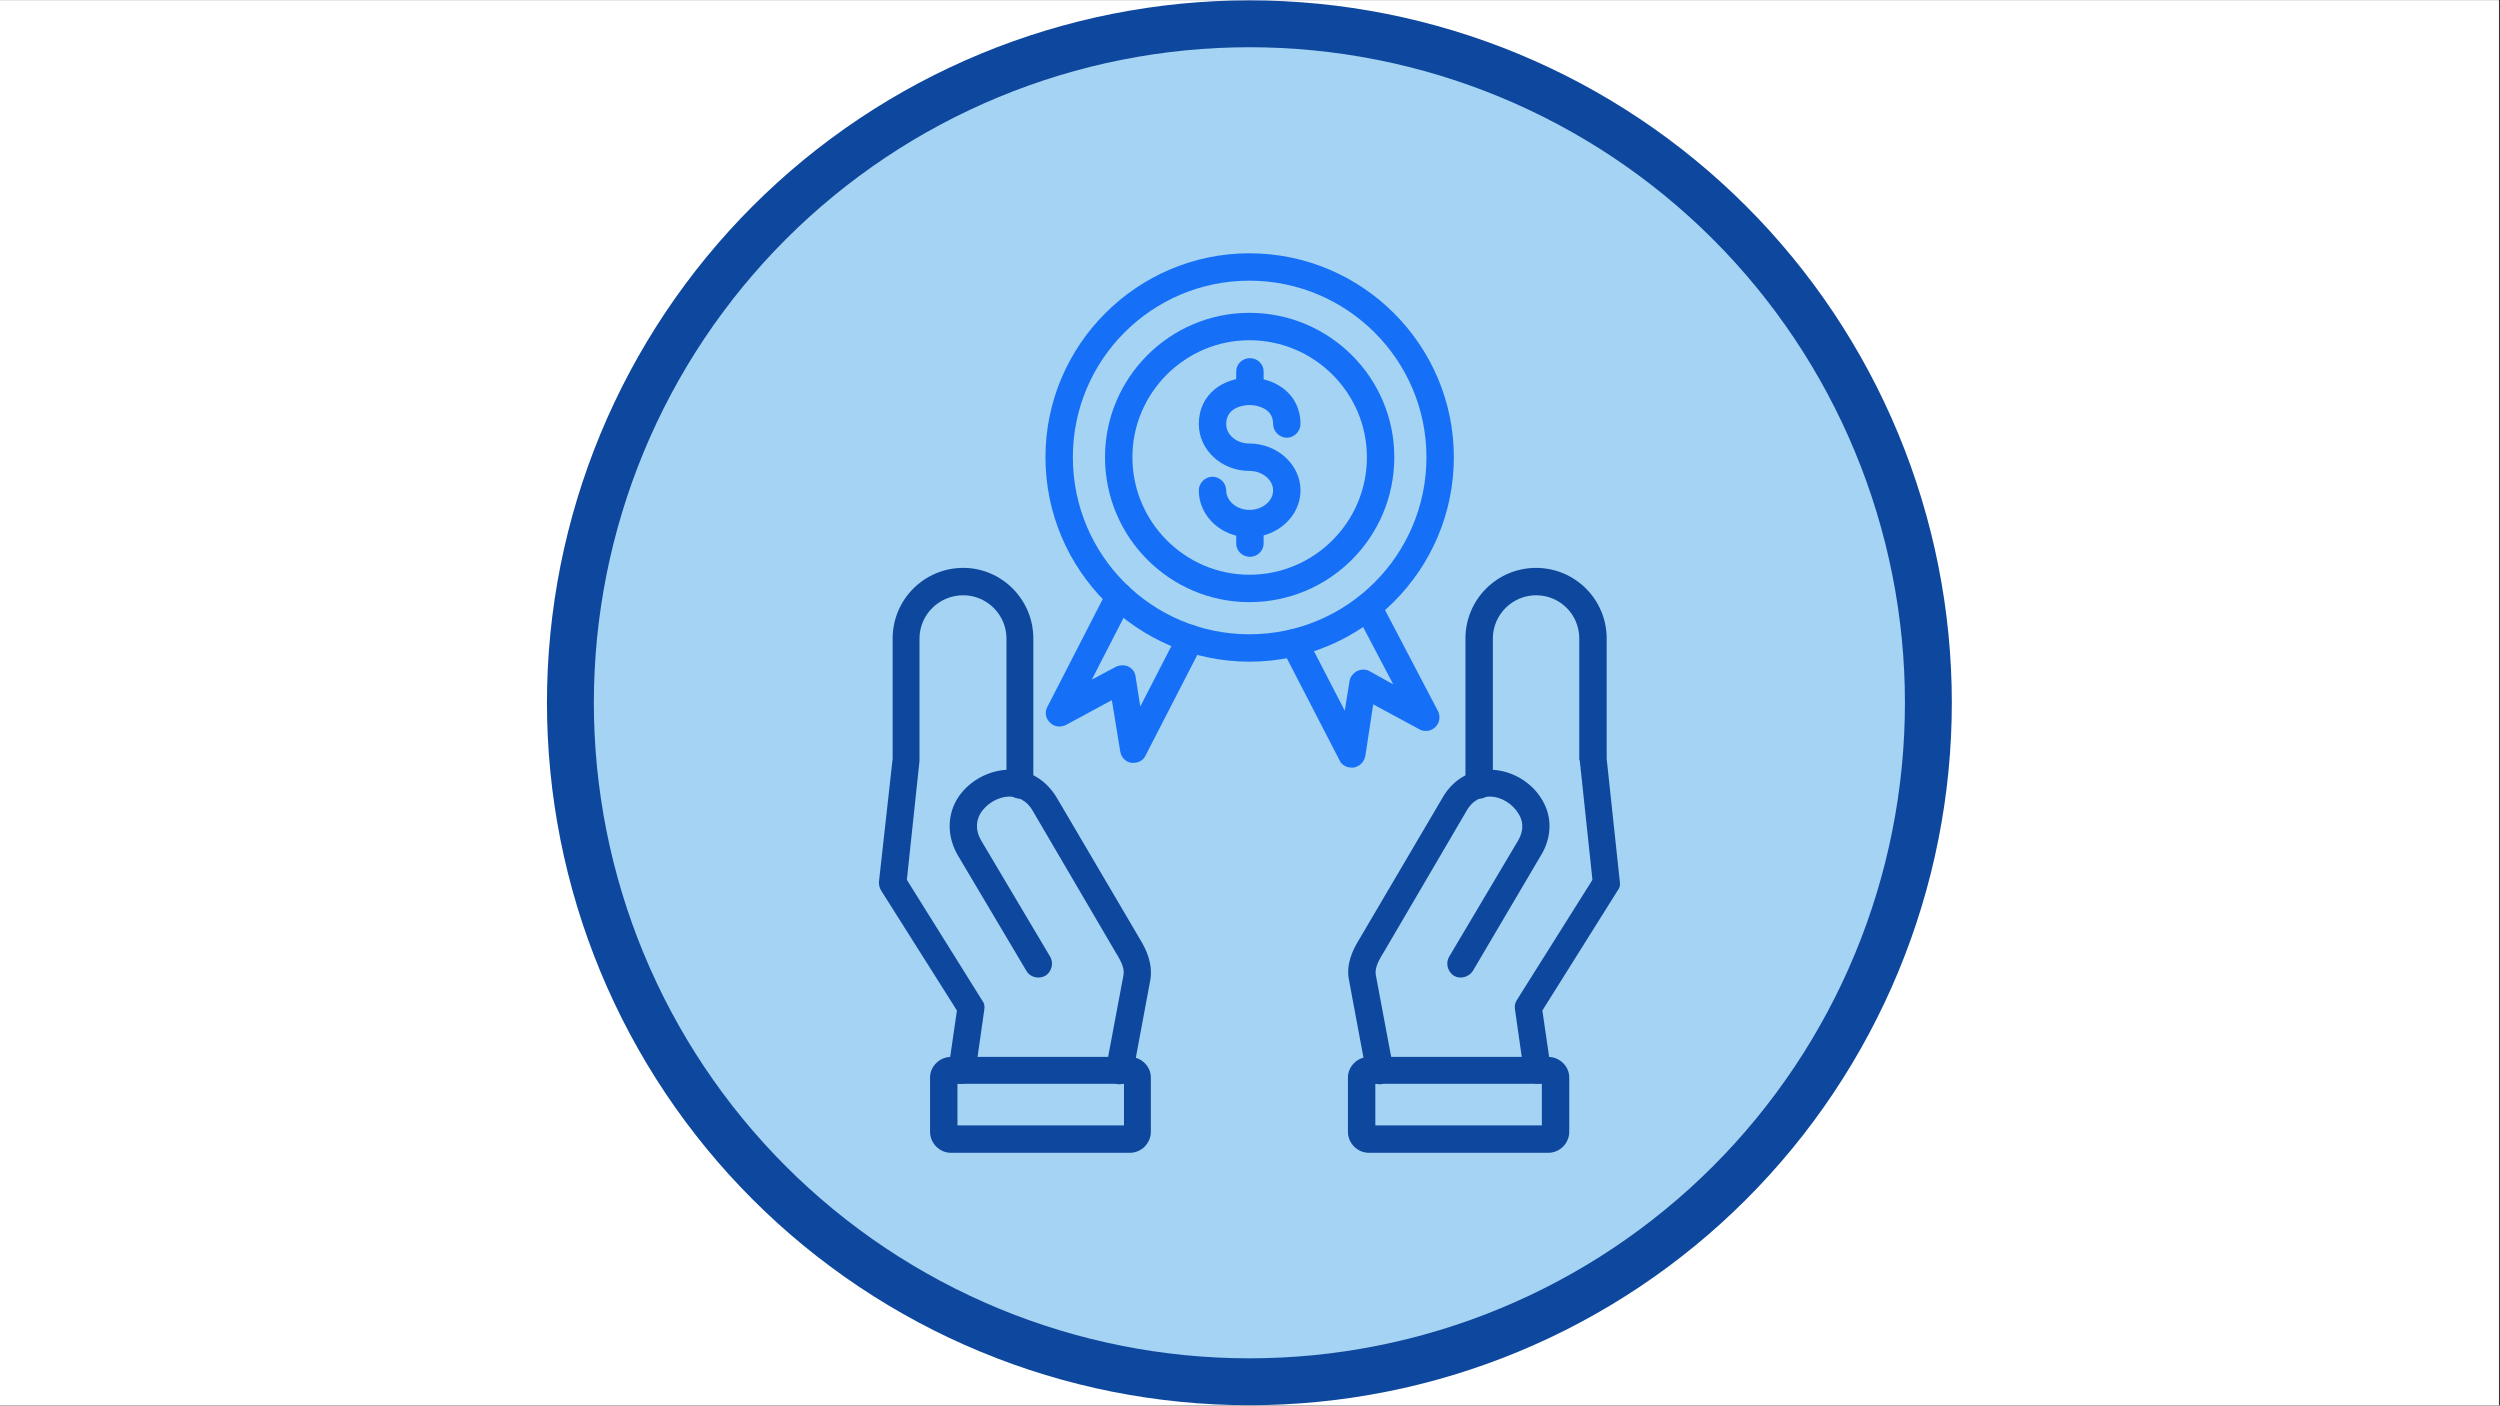
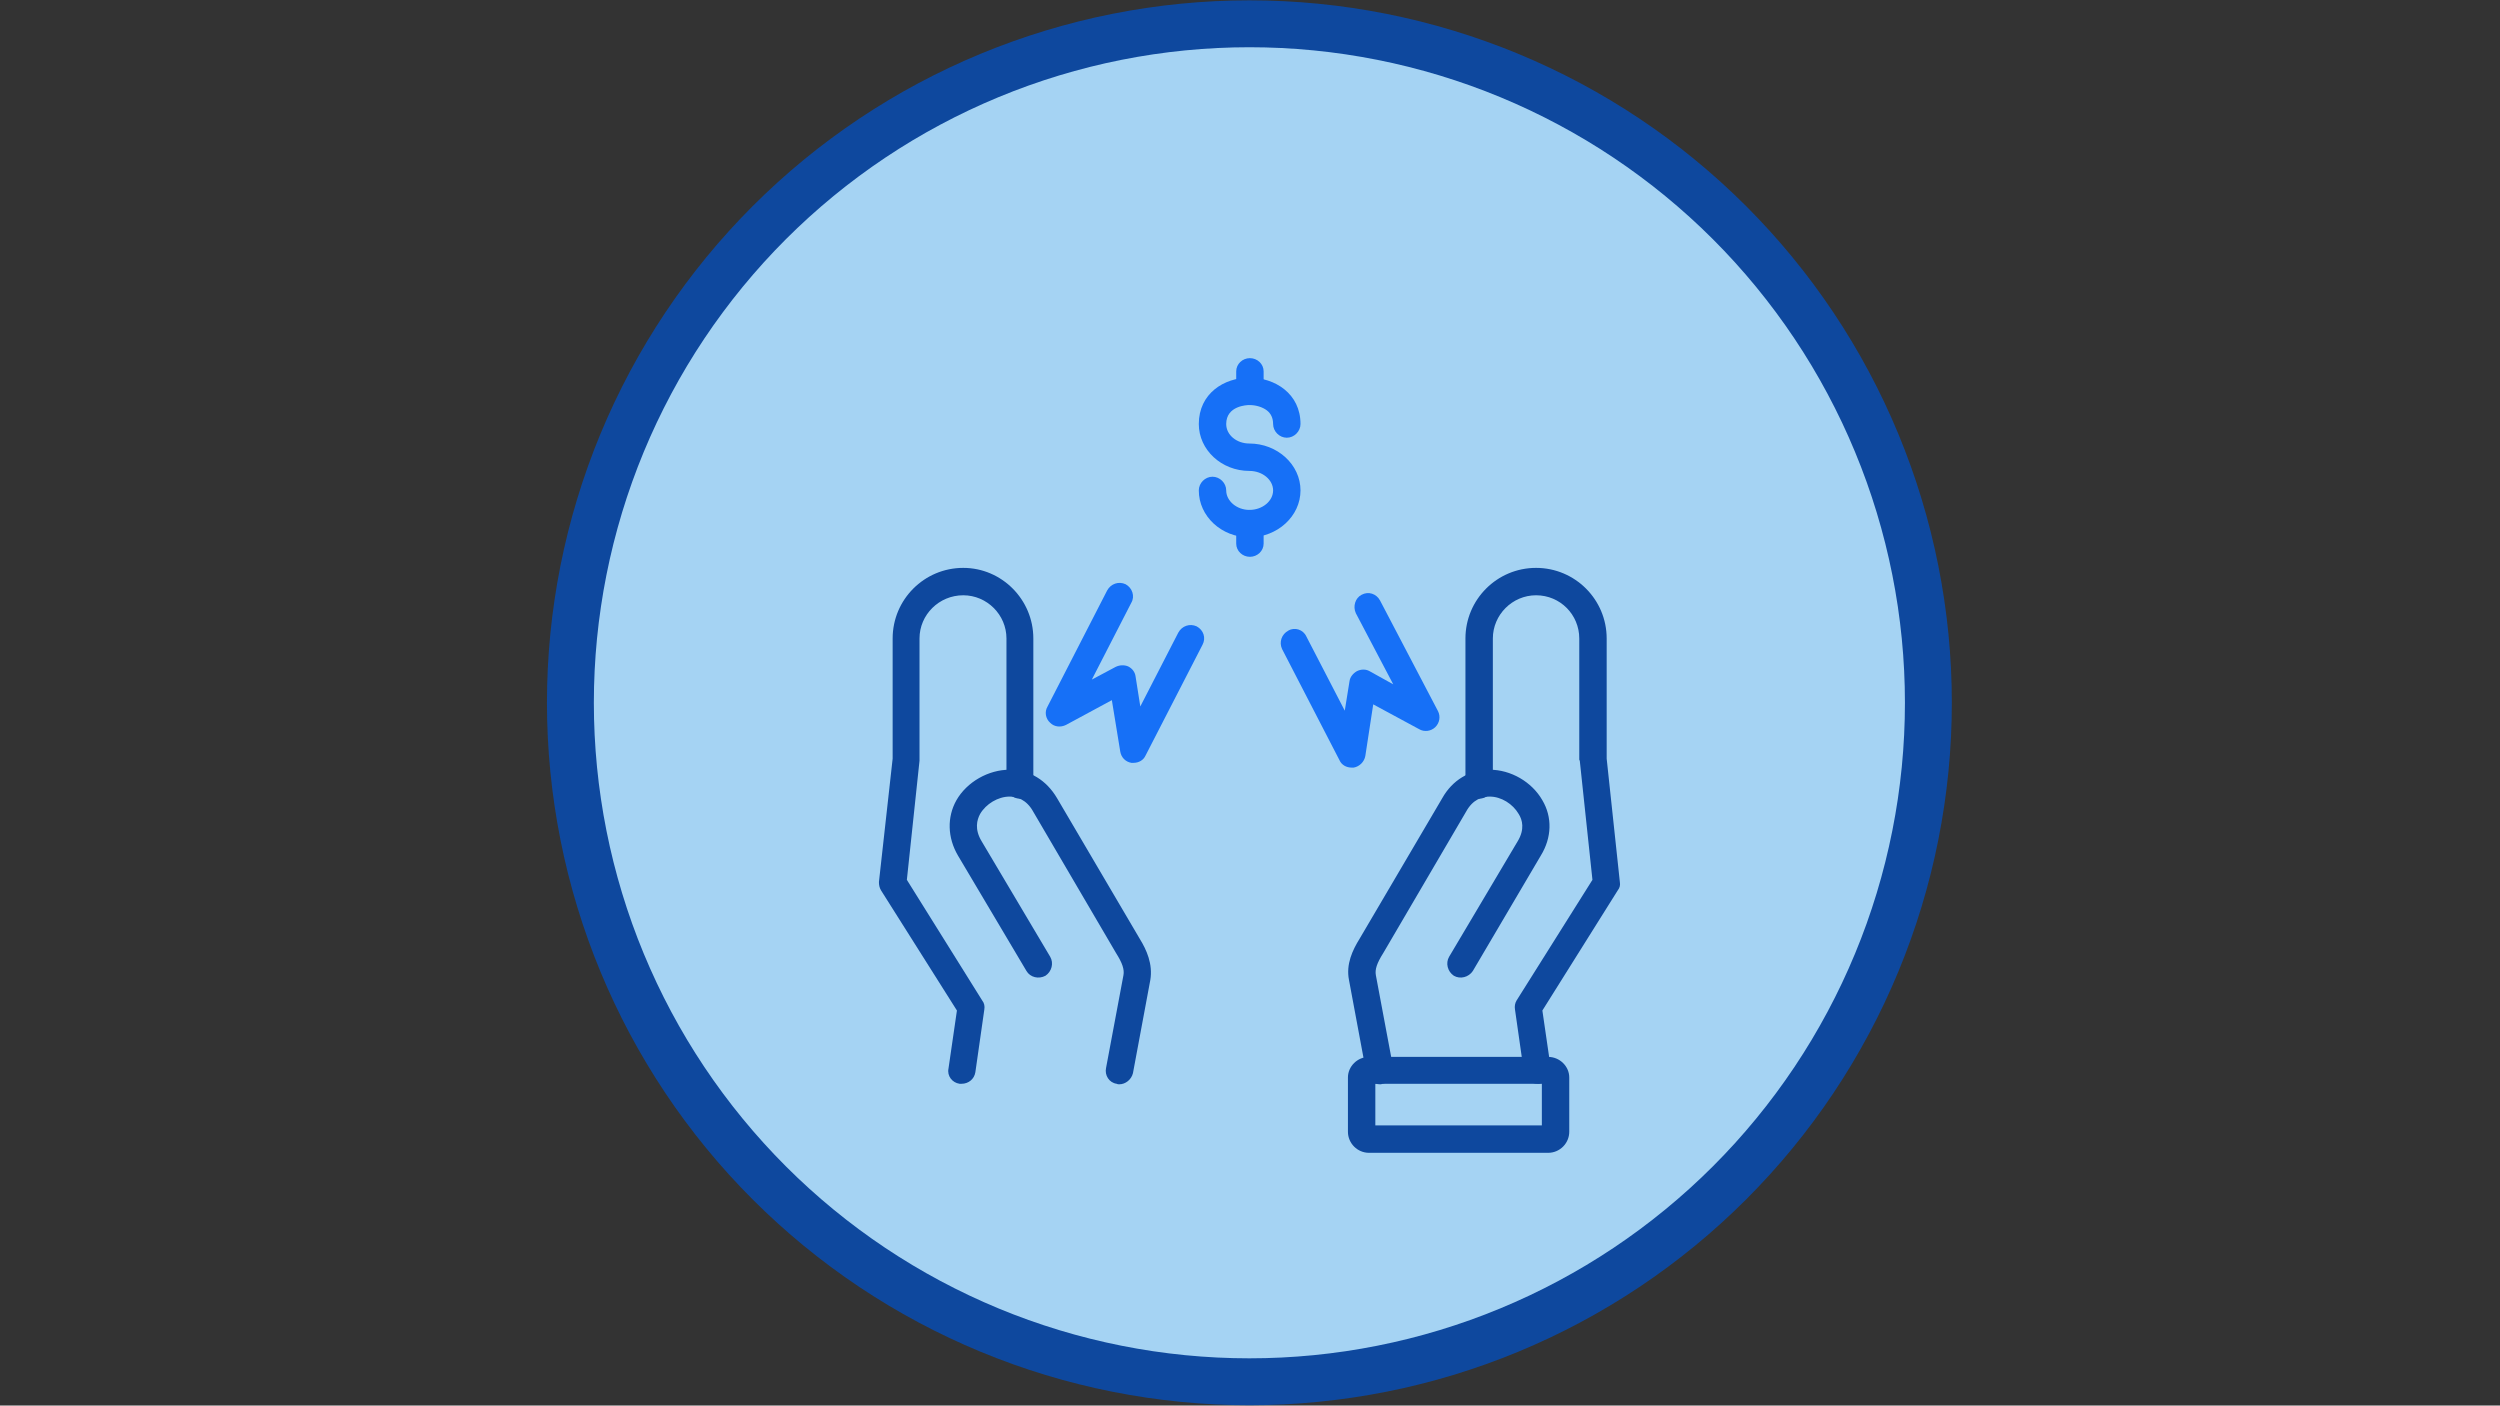
<svg xmlns="http://www.w3.org/2000/svg" width="1366" zoomAndPan="magnify" viewBox="0 0 1024.5 576" height="768" preserveAspectRatio="xMidYMid meet" version="1.0">
  <rect x="0" y="0" width="1024.5" height="576" fill="#333333" stroke="none" />
  <defs>
    <clipPath id="70c7dccd33">
-       <path d="M 0 0.141 L 1024 0.141 L 1024 575.859 L 0 575.859 Z M 0 0.141 " clip-rule="nonzero" />
-     </clipPath>
+       </clipPath>
    <clipPath id="2c8fb9bb62">
      <path d="M 224.141 0.141 L 799.859 0.141 L 799.859 575.859 L 224.141 575.859 Z M 224.141 0.141 " clip-rule="nonzero" />
    </clipPath>
  </defs>
  <g clip-path="url(#70c7dccd33)">
    <path fill="#ffffff" d="M 0 0.141 L 1024 0.141 L 1024 575.859 L 0 575.859 Z M 0 0.141 " fill-opacity="1" fill-rule="nonzero" />
    <path fill="#ffffff" d="M 0 0.141 L 1024 0.141 L 1024 575.859 L 0 575.859 Z M 0 0.141 " fill-opacity="1" fill-rule="nonzero" />
  </g>
  <g clip-path="url(#2c8fb9bb62)">
    <path fill="#0e489e" d="M 799.859 288 C 799.859 292.711 799.742 297.418 799.512 302.125 C 799.281 306.828 798.934 311.527 798.473 316.215 C 798.012 320.902 797.434 325.578 796.742 330.238 C 796.051 334.898 795.246 339.539 794.328 344.16 C 793.41 348.777 792.379 353.375 791.234 357.945 C 790.09 362.516 788.832 367.055 787.465 371.562 C 786.098 376.07 784.621 380.543 783.031 384.977 C 781.445 389.414 779.75 393.805 777.949 398.16 C 776.145 402.512 774.234 406.816 772.223 411.074 C 770.207 415.336 768.09 419.543 765.871 423.695 C 763.648 427.852 761.328 431.949 758.906 435.988 C 756.484 440.031 753.965 444.008 751.348 447.926 C 748.73 451.844 746.016 455.695 743.211 459.477 C 740.406 463.262 737.508 466.973 734.52 470.617 C 731.531 474.258 728.453 477.824 725.289 481.316 C 722.125 484.805 718.879 488.215 715.547 491.547 C 712.215 494.879 708.805 498.125 705.316 501.289 C 701.824 504.453 698.258 507.531 694.617 510.52 C 690.973 513.508 687.262 516.406 683.477 519.211 C 679.695 522.016 675.844 524.73 671.926 527.348 C 668.008 529.965 664.031 532.484 659.988 534.906 C 655.949 537.328 651.852 539.648 647.695 541.871 C 643.543 544.09 639.336 546.207 635.074 548.223 C 630.816 550.234 626.512 552.145 622.16 553.949 C 617.809 555.75 613.414 557.445 608.977 559.031 C 604.543 560.621 600.07 562.098 595.562 563.465 C 591.055 564.832 586.516 566.09 581.945 567.234 C 577.375 568.379 572.777 569.41 568.16 570.328 C 563.539 571.246 558.898 572.051 554.238 572.742 C 549.578 573.434 544.902 574.012 540.215 574.473 C 535.527 574.934 530.828 575.281 526.125 575.512 C 521.418 575.742 516.711 575.859 512 575.859 C 507.289 575.859 502.582 575.742 497.875 575.512 C 493.172 575.281 488.473 574.934 483.785 574.473 C 479.098 574.012 474.422 573.434 469.762 572.742 C 465.102 572.051 460.461 571.246 455.84 570.328 C 451.223 569.41 446.625 568.379 442.055 567.234 C 437.484 566.09 432.945 564.832 428.438 563.465 C 423.93 562.098 419.457 560.621 415.023 559.031 C 410.586 557.445 406.195 555.75 401.84 553.949 C 397.488 552.145 393.184 550.234 388.926 548.223 C 384.664 546.207 380.457 544.09 376.305 541.871 C 372.148 539.648 368.051 537.328 364.012 534.906 C 359.969 532.484 355.992 529.965 352.074 527.348 C 348.156 524.73 344.305 522.016 340.523 519.211 C 336.738 516.406 333.027 513.508 329.383 510.52 C 325.742 507.531 322.176 504.453 318.684 501.289 C 315.195 498.125 311.785 494.879 308.453 491.547 C 305.121 488.215 301.875 484.805 298.711 481.316 C 295.547 477.824 292.469 474.258 289.48 470.617 C 286.492 466.973 283.594 463.262 280.789 459.477 C 277.984 455.695 275.27 451.844 272.652 447.926 C 270.035 444.008 267.516 440.031 265.094 435.988 C 262.672 431.949 260.352 427.852 258.129 423.695 C 255.91 419.543 253.793 415.336 251.777 411.074 C 249.766 406.816 247.855 402.512 246.051 398.16 C 244.25 393.805 242.555 389.414 240.969 384.977 C 239.379 380.543 237.902 376.07 236.535 371.562 C 235.168 367.055 233.91 362.516 232.766 357.945 C 231.621 353.375 230.59 348.777 229.672 344.16 C 228.754 339.539 227.949 334.898 227.258 330.238 C 226.566 325.578 225.988 320.902 225.527 316.215 C 225.066 311.527 224.719 306.828 224.488 302.125 C 224.258 297.418 224.141 292.711 224.141 288 C 224.141 283.289 224.258 278.582 224.488 273.875 C 224.719 269.172 225.066 264.473 225.527 259.785 C 225.988 255.098 226.566 250.422 227.258 245.762 C 227.949 241.102 228.754 236.461 229.672 231.84 C 230.59 227.223 231.621 222.625 232.766 218.055 C 233.91 213.484 235.168 208.945 236.535 204.438 C 237.902 199.93 239.379 195.457 240.969 191.023 C 242.555 186.586 244.25 182.191 246.051 177.84 C 247.855 173.488 249.766 169.184 251.777 164.926 C 253.793 160.664 255.91 156.457 258.129 152.305 C 260.352 148.148 262.672 144.051 265.094 140.012 C 267.516 135.969 270.035 131.992 272.652 128.074 C 275.27 124.156 277.984 120.305 280.789 116.523 C 283.594 112.738 286.492 109.027 289.48 105.383 C 292.469 101.742 295.547 98.176 298.711 94.684 C 301.875 91.195 305.121 87.785 308.453 84.453 C 311.785 81.121 315.195 77.875 318.684 74.711 C 322.176 71.547 325.742 68.469 329.383 65.48 C 333.027 62.492 336.738 59.594 340.523 56.789 C 344.305 53.984 348.156 51.27 352.074 48.652 C 355.992 46.035 359.969 43.516 364.012 41.094 C 368.051 38.672 372.148 36.352 376.305 34.129 C 380.457 31.91 384.664 29.793 388.926 27.777 C 393.184 25.766 397.488 23.855 401.84 22.051 C 406.195 20.25 410.586 18.555 415.023 16.969 C 419.457 15.379 423.93 13.902 428.438 12.535 C 432.945 11.168 437.484 9.91 442.055 8.766 C 446.625 7.621 451.223 6.59 455.84 5.672 C 460.461 4.754 465.102 3.949 469.762 3.258 C 474.422 2.566 479.098 1.988 483.785 1.527 C 488.473 1.066 493.172 0.719 497.875 0.488 C 502.582 0.258 507.289 0.141 512 0.141 C 516.711 0.141 521.418 0.258 526.125 0.488 C 530.828 0.719 535.527 1.066 540.215 1.527 C 544.902 1.988 549.578 2.566 554.238 3.258 C 558.898 3.949 563.539 4.754 568.16 5.672 C 572.777 6.59 577.375 7.621 581.945 8.766 C 586.516 9.91 591.055 11.168 595.562 12.535 C 600.07 13.902 604.543 15.379 608.977 16.969 C 613.414 18.555 617.809 20.25 622.16 22.051 C 626.512 23.855 630.816 25.766 635.074 27.777 C 639.336 29.793 643.543 31.91 647.695 34.129 C 651.852 36.352 655.949 38.672 659.988 41.094 C 664.031 43.516 668.008 46.035 671.926 48.652 C 675.844 51.27 679.695 53.984 683.477 56.789 C 687.262 59.594 690.973 62.492 694.617 65.48 C 698.258 68.469 701.824 71.547 705.316 74.711 C 708.805 77.875 712.215 81.121 715.547 84.453 C 718.879 87.785 722.125 91.195 725.289 94.684 C 728.453 98.176 731.531 101.742 734.52 105.383 C 737.508 109.027 740.406 112.738 743.211 116.523 C 746.016 120.305 748.73 124.156 751.348 128.074 C 753.965 131.992 756.484 135.969 758.906 140.012 C 761.328 144.051 763.648 148.148 765.871 152.305 C 768.09 156.457 770.207 160.664 772.223 164.926 C 774.234 169.184 776.145 173.488 777.949 177.84 C 779.75 182.191 781.445 186.586 783.031 191.023 C 784.621 195.457 786.098 199.93 787.465 204.438 C 788.832 208.945 790.09 213.484 791.234 218.055 C 792.379 222.625 793.41 227.223 794.328 231.84 C 795.246 236.461 796.051 241.102 796.742 245.762 C 797.434 250.422 798.012 255.098 798.473 259.785 C 798.934 264.473 799.281 269.172 799.512 273.875 C 799.742 278.582 799.859 283.289 799.859 288 Z M 799.859 288 " fill-opacity="1" fill-rule="nonzero" />
  </g>
  <path fill="#a5d3f3" d="M 780.641 288 C 780.641 292.398 780.531 296.789 780.316 301.18 C 780.102 305.574 779.777 309.957 779.348 314.332 C 778.914 318.707 778.379 323.07 777.734 327.418 C 777.086 331.766 776.336 336.098 775.477 340.41 C 774.621 344.723 773.656 349.008 772.59 353.273 C 771.52 357.539 770.348 361.773 769.074 365.98 C 767.797 370.188 766.418 374.363 764.938 378.504 C 763.457 382.641 761.875 386.742 760.191 390.805 C 758.508 394.867 756.727 398.883 754.848 402.859 C 752.969 406.832 750.992 410.758 748.918 414.637 C 746.848 418.512 744.68 422.336 742.422 426.109 C 740.16 429.879 737.809 433.594 735.367 437.25 C 732.922 440.902 730.395 444.496 727.773 448.027 C 725.156 451.559 722.449 455.023 719.66 458.422 C 716.871 461.82 714 465.148 711.051 468.406 C 708.098 471.664 705.066 474.848 701.957 477.957 C 698.848 481.066 695.664 484.098 692.406 487.051 C 689.148 490 685.82 492.871 682.422 495.66 C 679.023 498.449 675.559 501.156 672.027 503.773 C 668.496 506.395 664.902 508.922 661.25 511.367 C 657.594 513.809 653.879 516.16 650.109 518.422 C 646.336 520.68 642.512 522.848 638.637 524.918 C 634.758 526.992 630.832 528.969 626.859 530.848 C 622.883 532.727 618.867 534.508 614.805 536.191 C 610.742 537.875 606.641 539.457 602.504 540.938 C 598.363 542.418 594.188 543.797 589.98 545.074 C 585.773 546.348 581.539 547.52 577.273 548.59 C 573.008 549.656 568.723 550.621 564.41 551.477 C 560.098 552.336 555.766 553.086 551.418 553.734 C 547.07 554.379 542.707 554.914 538.332 555.348 C 533.957 555.777 529.574 556.102 525.184 556.316 C 520.789 556.531 516.398 556.641 512 556.641 C 507.605 556.641 503.211 556.531 498.82 556.316 C 494.426 556.102 490.043 555.777 485.668 555.348 C 481.293 554.914 476.93 554.379 472.582 553.734 C 468.234 553.086 463.902 552.336 459.59 551.477 C 455.277 550.621 450.992 549.656 446.727 548.59 C 442.461 547.52 438.227 546.348 434.02 545.074 C 429.812 543.797 425.637 542.418 421.496 540.938 C 417.359 539.457 413.258 537.875 409.195 536.191 C 405.133 534.508 401.117 532.727 397.141 530.848 C 393.168 528.969 389.242 526.992 385.363 524.918 C 381.488 522.848 377.664 520.68 373.891 518.422 C 370.121 516.16 366.406 513.809 362.75 511.367 C 359.098 508.922 355.504 506.395 351.973 503.773 C 348.441 501.156 344.977 498.449 341.578 495.66 C 338.18 492.871 334.852 490 331.594 487.051 C 328.336 484.098 325.152 481.066 322.043 477.957 C 318.934 474.848 315.902 471.664 312.949 468.406 C 310 465.148 307.129 461.82 304.34 458.422 C 301.551 455.023 298.844 451.559 296.227 448.027 C 293.605 444.496 291.078 440.902 288.633 437.25 C 286.191 433.594 283.84 429.879 281.578 426.109 C 279.32 422.336 277.152 418.512 275.082 414.637 C 273.008 410.758 271.031 406.832 269.152 402.859 C 267.273 398.883 265.492 394.867 263.809 390.805 C 262.125 386.742 260.543 382.641 259.062 378.504 C 257.582 374.363 256.203 370.188 254.926 365.98 C 253.652 361.773 252.48 357.539 251.41 353.273 C 250.344 349.008 249.379 344.723 248.523 340.41 C 247.664 336.098 246.914 331.766 246.27 327.418 C 245.621 323.07 245.086 318.707 244.652 314.332 C 244.223 309.957 243.898 305.574 243.684 301.18 C 243.469 296.789 243.359 292.398 243.359 288 C 243.359 283.602 243.469 279.211 243.684 274.82 C 243.898 270.426 244.223 266.043 244.652 261.668 C 245.086 257.293 245.621 252.93 246.27 248.582 C 246.914 244.234 247.664 239.902 248.523 235.59 C 249.379 231.277 250.344 226.992 251.41 222.727 C 252.48 218.461 253.652 214.227 254.926 210.02 C 256.203 205.812 257.582 201.637 259.062 197.496 C 260.543 193.359 262.125 189.258 263.809 185.195 C 265.492 181.133 267.273 177.117 269.152 173.141 C 271.031 169.168 273.008 165.242 275.082 161.363 C 277.152 157.488 279.32 153.664 281.578 149.891 C 283.84 146.121 286.191 142.406 288.633 138.75 C 291.078 135.098 293.605 131.504 296.227 127.973 C 298.844 124.441 301.551 120.977 304.34 117.578 C 307.129 114.18 310 110.852 312.949 107.594 C 315.902 104.336 318.934 101.152 322.043 98.043 C 325.152 94.934 328.336 91.902 331.594 88.949 C 334.852 86 338.18 83.129 341.578 80.34 C 344.977 77.551 348.441 74.844 351.973 72.227 C 355.504 69.605 359.098 67.078 362.75 64.633 C 366.406 62.191 370.121 59.84 373.891 57.578 C 377.664 55.32 381.488 53.152 385.363 51.082 C 389.242 49.008 393.168 47.031 397.141 45.152 C 401.117 43.273 405.133 41.492 409.195 39.809 C 413.258 38.125 417.359 36.543 421.496 35.062 C 425.637 33.582 429.812 32.203 434.02 30.926 C 438.227 29.652 442.461 28.48 446.727 27.41 C 450.992 26.344 455.277 25.379 459.59 24.523 C 463.902 23.664 468.234 22.914 472.582 22.266 C 476.93 21.621 481.293 21.086 485.668 20.652 C 490.043 20.223 494.426 19.898 498.82 19.684 C 503.211 19.469 507.605 19.359 512 19.359 C 516.398 19.359 520.789 19.469 525.184 19.684 C 529.574 19.898 533.957 20.223 538.332 20.652 C 542.707 21.086 547.07 21.621 551.418 22.266 C 555.766 22.914 560.098 23.664 564.41 24.523 C 568.723 25.379 573.008 26.344 577.273 27.41 C 581.539 28.48 585.773 29.652 589.98 30.926 C 594.188 32.203 598.363 33.582 602.504 35.062 C 606.641 36.543 610.742 38.125 614.805 39.809 C 618.867 41.492 622.883 43.273 626.859 45.152 C 630.832 47.031 634.758 49.008 638.637 51.082 C 642.512 53.152 646.336 55.32 650.109 57.578 C 653.879 59.84 657.594 62.191 661.25 64.633 C 664.902 67.078 668.496 69.605 672.027 72.227 C 675.559 74.844 679.023 77.551 682.422 80.34 C 685.82 83.129 689.148 86 692.406 88.949 C 695.664 91.902 698.848 94.934 701.957 98.043 C 705.066 101.152 708.098 104.336 711.051 107.594 C 714 110.852 716.871 114.18 719.66 117.578 C 722.449 120.977 725.156 124.441 727.773 127.973 C 730.395 131.504 732.922 135.098 735.367 138.75 C 737.809 142.406 740.16 146.121 742.422 149.891 C 744.68 153.664 746.848 157.488 748.918 161.363 C 750.992 165.242 752.969 169.168 754.848 173.141 C 756.727 177.117 758.508 181.133 760.191 185.195 C 761.875 189.258 763.457 193.359 764.938 197.496 C 766.418 201.637 767.797 205.812 769.074 210.02 C 770.348 214.227 771.52 218.461 772.59 222.727 C 773.656 226.992 774.621 231.277 775.477 235.59 C 776.336 239.902 777.086 244.234 777.734 248.582 C 778.379 252.93 778.914 257.293 779.348 261.668 C 779.777 266.043 780.102 270.426 780.316 274.82 C 780.531 279.211 780.641 283.602 780.641 288 Z M 780.641 288 " fill-opacity="1" fill-rule="nonzero" />
  <path fill="#0e489e" d="M 630.125 444.129 C 627.316 444.129 624.941 442.188 624.508 439.379 L 620.84 413.684 C 620.621 412.387 620.84 411.09 621.484 410.012 L 652.582 360.559 L 647.398 311.754 C 647.184 311.539 647.184 311.324 647.184 311.105 L 647.184 261.652 C 647.184 251.938 639.41 243.945 629.477 243.945 C 619.758 243.945 611.77 251.938 611.77 261.652 L 611.77 321.902 C 611.77 324.926 609.176 327.301 606.152 327.301 C 603.129 327.301 600.539 324.926 600.539 321.902 L 600.539 261.652 C 600.539 245.676 613.496 232.719 629.477 232.719 C 645.457 232.719 658.414 245.676 658.414 261.652 L 658.414 310.891 L 663.812 361.422 C 664.027 362.719 663.812 363.797 662.949 364.879 L 632.066 414.113 L 635.523 437.867 C 635.953 440.891 633.797 443.699 630.773 444.129 C 630.555 444.129 630.34 444.129 630.125 444.129 Z M 630.125 444.129 " fill-opacity="1" fill-rule="evenodd" />
  <path fill="#0e489e" d="M 565.555 444.348 C 562.746 444.348 560.371 442.402 559.941 439.812 L 552.812 401.59 C 551.52 395.109 554.324 389.281 557.133 384.746 L 591.039 327.086 C 595.141 319.746 602.266 315.426 610.258 315.426 C 610.473 315.426 610.473 315.426 610.473 315.426 C 619.109 315.426 627.75 320.391 632.066 327.949 C 636.172 334.859 635.953 343.281 631.418 350.625 L 603.562 397.918 C 601.836 400.508 598.379 401.371 595.789 399.863 C 593.195 398.133 592.332 394.68 593.844 392.086 L 621.918 344.793 C 624.941 339.828 623.863 335.941 622.352 333.566 C 619.973 329.461 615.223 326.438 610.473 326.438 C 607.449 326.438 603.562 327.52 600.754 332.703 L 566.852 390.574 C 564.258 394.68 563.395 397.27 563.828 399.645 L 570.953 437.652 C 571.602 440.676 569.441 443.699 566.418 444.129 C 566.203 444.348 565.77 444.348 565.555 444.348 Z M 565.555 444.348 " fill-opacity="1" fill-rule="evenodd" />
  <path fill="#0e489e" d="M 634.441 472.422 L 561.02 472.422 C 556.27 472.422 552.383 468.531 552.383 463.781 L 552.383 441.539 C 552.383 437.004 556.27 433.117 561.02 433.117 L 634.441 433.117 C 639.195 433.117 643.082 437.004 643.082 441.539 L 643.082 463.781 C 643.082 468.531 639.195 472.422 634.441 472.422 Z M 563.613 461.191 L 631.852 461.191 L 631.852 444.129 L 563.613 444.129 Z M 563.613 461.191 " fill-opacity="1" fill-rule="evenodd" />
  <path fill="#0e489e" d="M 394.094 444.129 C 393.875 444.129 393.66 444.129 393.227 444.129 C 390.207 443.699 388.047 440.891 388.695 437.867 L 392.148 414.113 L 361.051 364.879 C 360.402 363.797 360.188 362.719 360.188 361.422 L 365.805 310.891 L 365.805 261.652 C 365.805 245.676 378.762 232.719 394.738 232.719 C 410.504 232.719 423.461 245.676 423.461 261.652 L 423.461 321.902 C 423.461 324.926 421.086 327.301 418.062 327.301 C 414.824 327.301 412.449 324.926 412.449 321.902 L 412.449 261.652 C 412.449 251.938 404.457 243.945 394.738 243.945 C 384.805 243.945 376.816 251.938 376.816 261.652 L 376.816 311.105 C 376.816 311.324 376.816 311.539 376.816 311.754 L 371.633 360.559 L 402.516 410.012 C 403.379 411.09 403.594 412.387 403.379 413.684 L 399.707 439.379 C 399.273 442.188 396.898 444.129 394.094 444.129 Z M 394.094 444.129 " fill-opacity="1" fill-rule="evenodd" />
  <path fill="#0e489e" d="M 458.66 444.348 C 458.445 444.348 458.012 444.348 457.582 444.129 C 454.559 443.699 452.613 440.676 453.262 437.652 L 460.387 399.645 C 460.82 397.27 459.957 394.68 457.363 390.574 L 423.461 332.703 C 420.652 327.52 416.551 326.438 413.742 326.438 C 408.992 326.438 404.027 329.461 401.648 333.566 C 400.355 335.941 399.273 339.828 402.297 344.793 L 430.371 392.086 C 431.883 394.68 431.02 398.133 428.43 399.863 C 425.621 401.371 422.164 400.508 420.652 397.918 L 392.582 350.625 C 388.262 343.281 388.047 334.859 391.934 327.949 C 396.25 320.391 405.105 315.426 413.742 315.426 C 421.949 315.426 428.859 319.746 433.18 327.086 L 467.082 384.746 C 469.891 389.281 472.48 395.109 471.402 401.59 L 464.277 439.812 C 463.629 442.402 461.254 444.348 458.66 444.348 Z M 458.66 444.348 " fill-opacity="1" fill-rule="evenodd" />
-   <path fill="#0e489e" d="M 462.98 472.422 L 389.773 472.422 C 385.023 472.422 381.137 468.531 381.137 463.781 L 381.137 441.539 C 381.137 437.004 385.023 433.117 389.773 433.117 L 462.98 433.117 C 467.73 433.117 471.617 437.004 471.617 441.539 L 471.617 463.781 C 471.617 468.531 467.73 472.422 462.98 472.422 Z M 392.363 461.191 L 460.605 461.191 L 460.605 444.129 L 392.363 444.129 Z M 392.363 461.191 " fill-opacity="1" fill-rule="evenodd" />
  <path fill="#1670f7" d="M 553.895 314.562 C 551.734 314.562 549.793 313.48 548.926 311.539 L 525.391 265.973 C 524.094 263.164 525.172 259.926 527.98 258.414 C 530.57 256.902 534.027 257.984 535.324 260.789 L 551.086 291.238 L 553.031 279.145 C 553.246 277.418 554.543 275.906 556.055 275.043 C 557.781 274.18 559.727 274.18 561.238 275.043 L 570.953 280.441 L 555.621 251.289 C 554.324 248.48 555.406 245.027 557.996 243.73 C 560.805 242.219 564.043 243.297 565.555 246.105 L 589.309 291.457 C 590.391 293.613 589.957 296.207 588.23 297.934 C 586.504 299.66 583.695 300.094 581.535 298.797 L 562.746 288.648 L 559.508 309.812 C 559.078 312.188 557.133 314.129 554.758 314.562 C 554.543 314.562 554.109 314.562 553.895 314.562 Z M 553.895 314.562 " fill-opacity="1" fill-rule="evenodd" />
-   <path fill="#1670f7" d="M 512 246.754 C 479.391 246.754 452.832 220.191 452.832 187.367 C 452.832 154.758 479.391 128.199 512 128.199 C 544.824 128.199 571.387 154.758 571.387 187.367 C 571.387 220.191 544.824 246.754 512 246.754 Z M 512 139.426 C 485.656 139.426 464.059 161.023 464.059 187.367 C 464.059 213.93 485.656 235.523 512 235.523 C 538.562 235.523 560.156 213.93 560.156 187.367 C 560.156 161.023 538.562 139.426 512 139.426 Z M 512 139.426 " fill-opacity="1" fill-rule="evenodd" />
  <path fill="#1670f7" d="M 512 220.191 C 500.555 220.191 491.27 211.555 491.27 200.973 C 491.27 197.949 493.859 195.359 496.883 195.359 C 499.906 195.359 502.5 197.949 502.5 200.973 C 502.5 205.293 506.816 208.961 512 208.961 C 517.398 208.961 521.719 205.293 521.719 200.973 C 521.719 196.652 517.398 192.984 512 192.984 C 500.555 192.984 491.27 184.344 491.27 173.762 C 491.27 161.238 501.633 154.758 512 154.758 C 522.367 154.758 532.945 161.238 532.945 173.762 C 532.945 176.785 530.355 179.379 527.332 179.379 C 524.309 179.379 521.719 176.785 521.719 173.762 C 521.719 171.387 520.855 169.445 519.125 168.148 C 517.398 166.852 514.809 165.988 512 165.988 C 511.137 165.988 502.5 166.203 502.5 173.762 C 502.5 178.297 506.816 181.754 512 181.754 C 523.445 181.754 532.945 190.391 532.945 200.973 C 532.945 211.555 523.445 220.191 512 220.191 Z M 512 220.191 " fill-opacity="1" fill-rule="evenodd" />
  <path fill="#1670f7" d="M 512.215 165.988 C 509.191 165.988 506.602 163.398 506.602 160.375 L 506.602 152.168 C 506.602 149.145 509.191 146.77 512.215 146.77 C 515.238 146.77 517.832 149.145 517.832 152.168 L 517.832 160.375 C 517.832 163.398 515.238 165.988 512.215 165.988 Z M 512.215 165.988 " fill-opacity="1" fill-rule="evenodd" />
  <path fill="#1670f7" d="M 512.215 228.184 C 509.191 228.184 506.602 225.809 506.602 222.785 L 506.602 214.578 C 506.602 211.555 509.191 208.961 512.215 208.961 C 515.238 208.961 517.832 211.555 517.832 214.578 L 517.832 222.785 C 517.832 225.809 515.238 228.184 512.215 228.184 Z M 512.215 228.184 " fill-opacity="1" fill-rule="evenodd" />
-   <path fill="#1670f7" d="M 512 271.156 C 466.004 271.156 428.43 233.582 428.43 187.367 C 428.43 141.371 466.004 103.797 512 103.797 C 558.215 103.797 595.789 141.371 595.789 187.367 C 595.789 233.582 558.215 271.156 512 271.156 Z M 512 115.023 C 472.051 115.023 439.656 147.418 439.656 187.367 C 439.656 227.535 472.051 259.926 512 259.926 C 551.949 259.926 584.559 227.535 584.559 187.367 C 584.559 147.418 551.949 115.023 512 115.023 Z M 512 115.023 " fill-opacity="1" fill-rule="evenodd" />
  <path fill="#1670f7" d="M 464.492 312.617 C 464.277 312.617 464.059 312.617 463.629 312.617 C 461.254 312.188 459.523 310.457 459.094 308.082 L 455.637 286.922 L 436.852 297.07 C 434.691 298.148 432.098 297.934 430.371 296.207 C 428.43 294.477 427.996 291.672 429.293 289.512 L 453.695 242.004 C 455.207 239.195 458.445 238.117 461.254 239.41 C 464.059 240.922 465.141 244.379 463.629 246.969 L 447.43 278.5 L 457.148 273.316 C 458.875 272.453 460.82 272.453 462.332 273.098 C 464.059 273.965 465.141 275.477 465.355 277.203 L 467.297 289.512 L 482.848 259.277 C 484.359 256.473 487.598 255.391 490.406 256.688 C 493.211 258.199 494.293 261.438 492.781 264.246 L 469.457 309.594 C 468.594 311.539 466.652 312.617 464.492 312.617 Z M 464.492 312.617 " fill-opacity="1" fill-rule="evenodd" />
</svg>